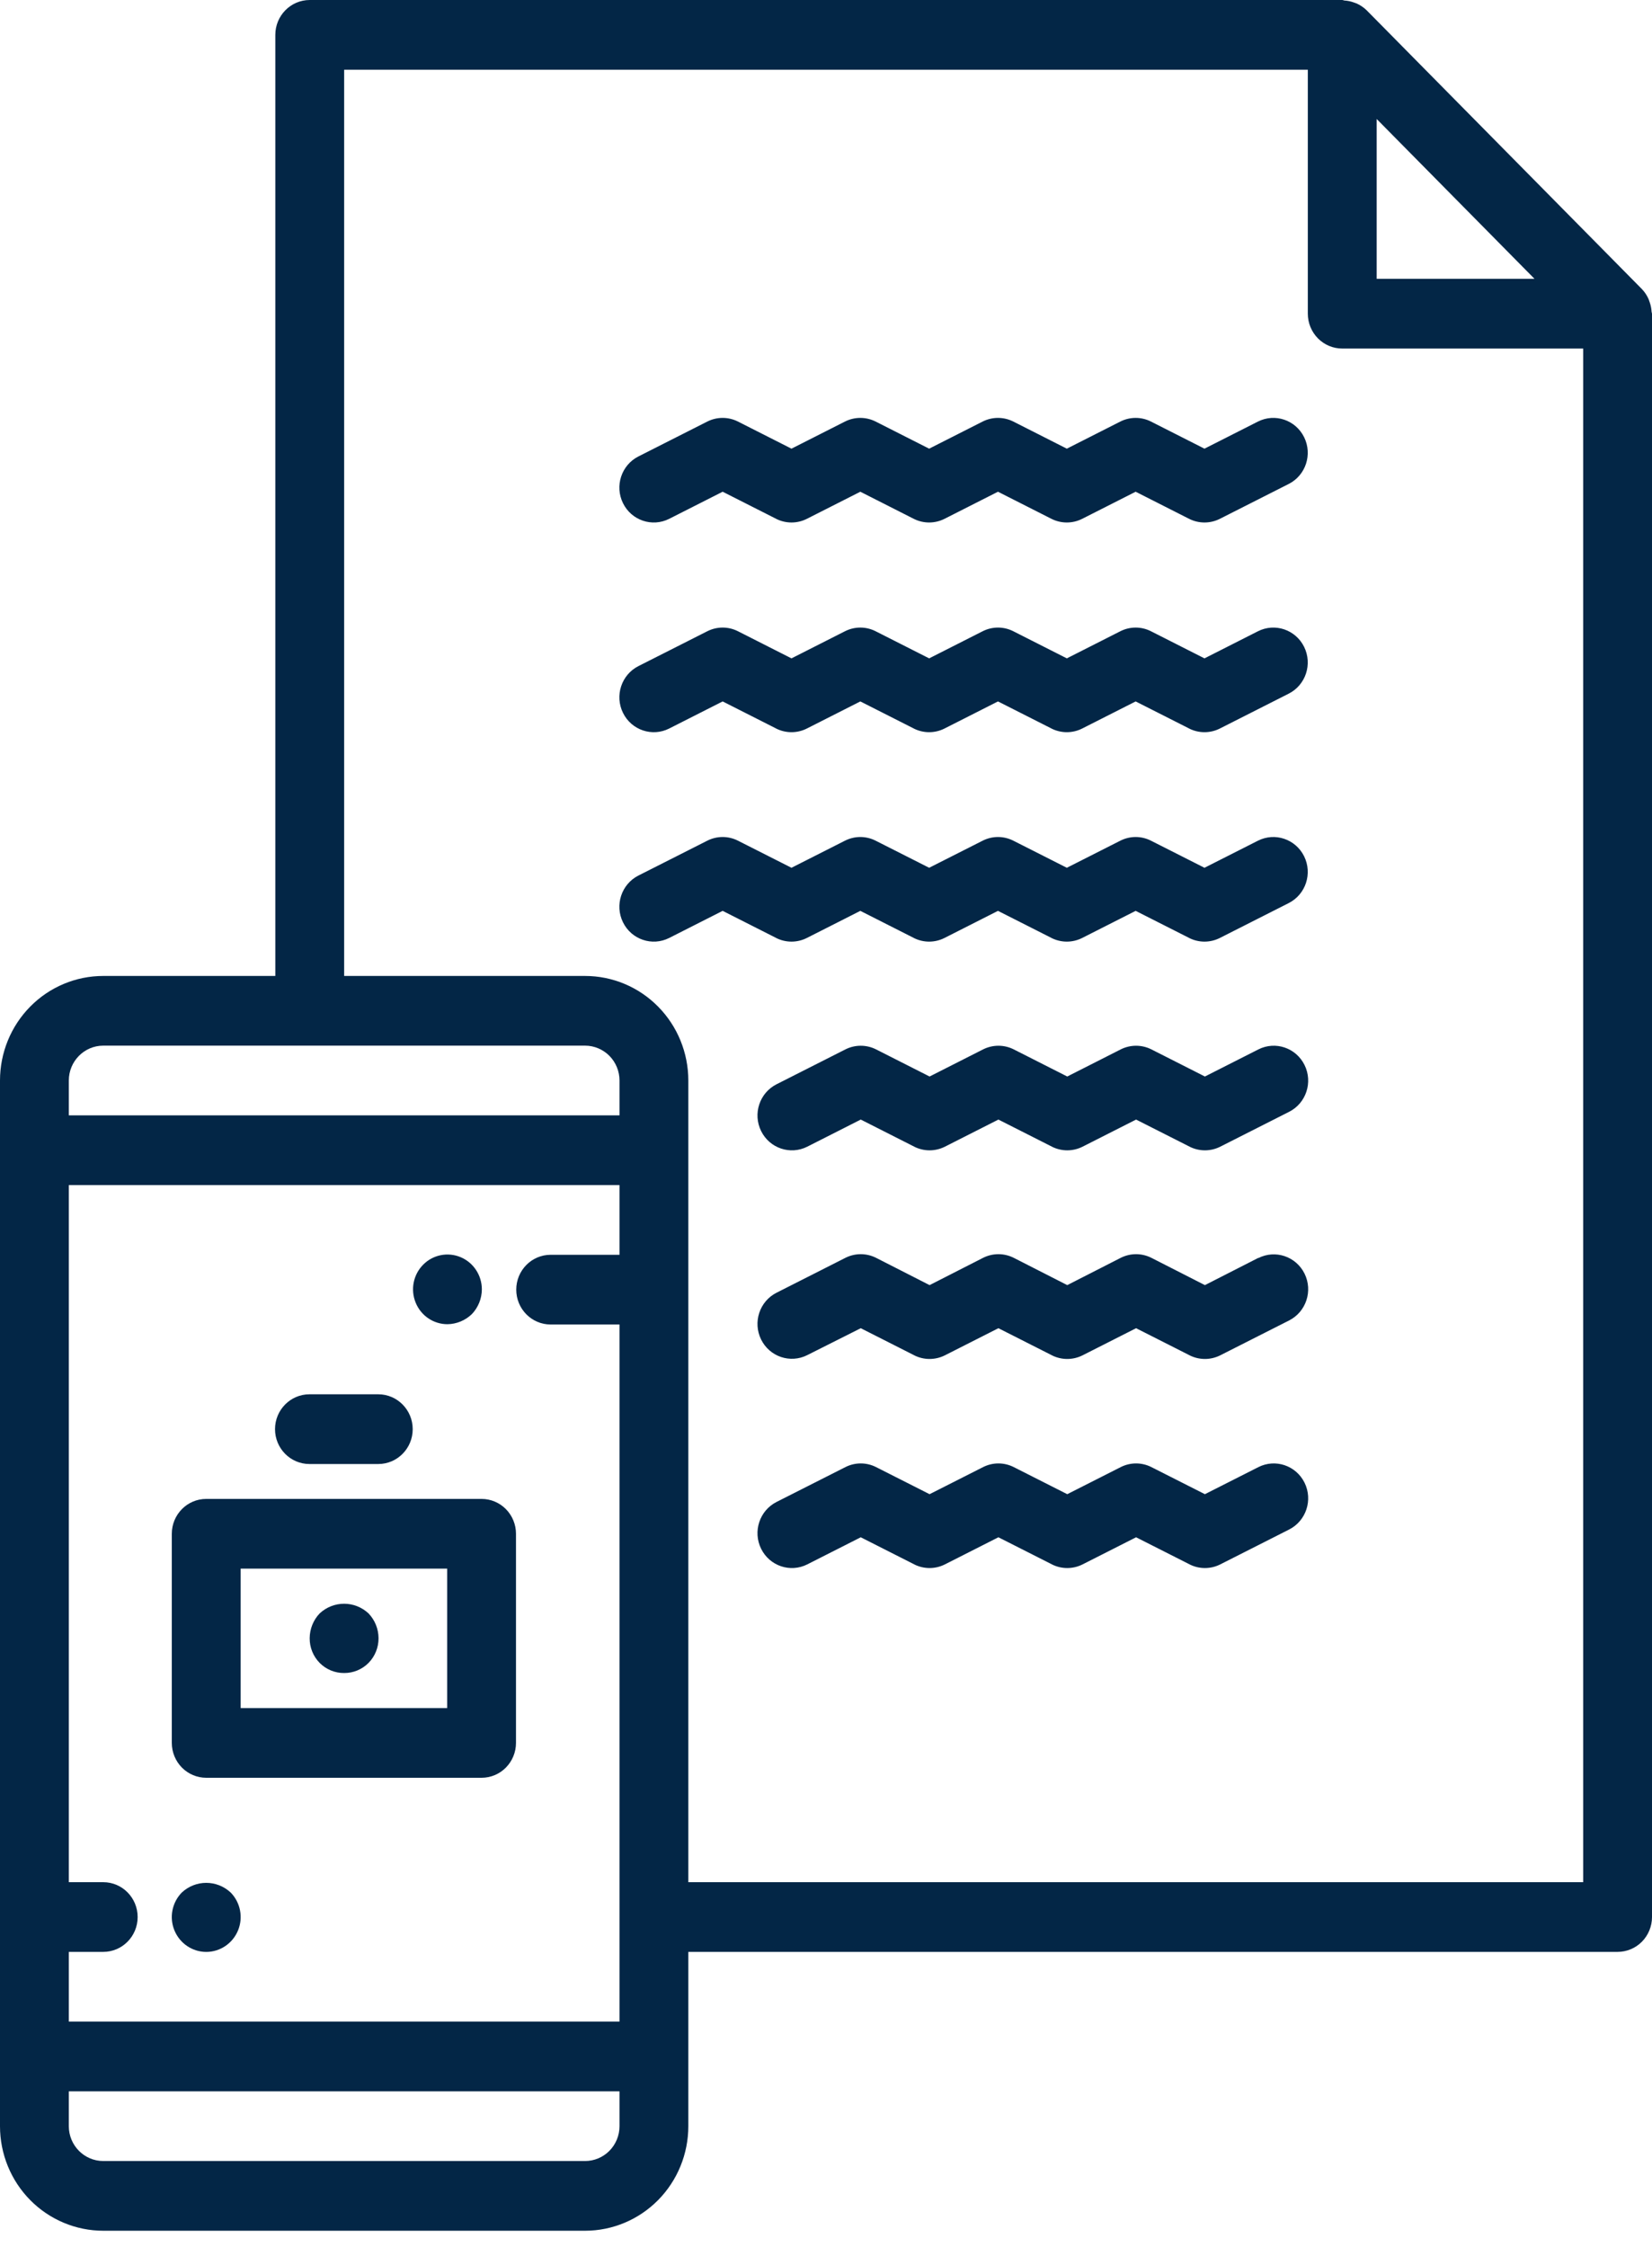
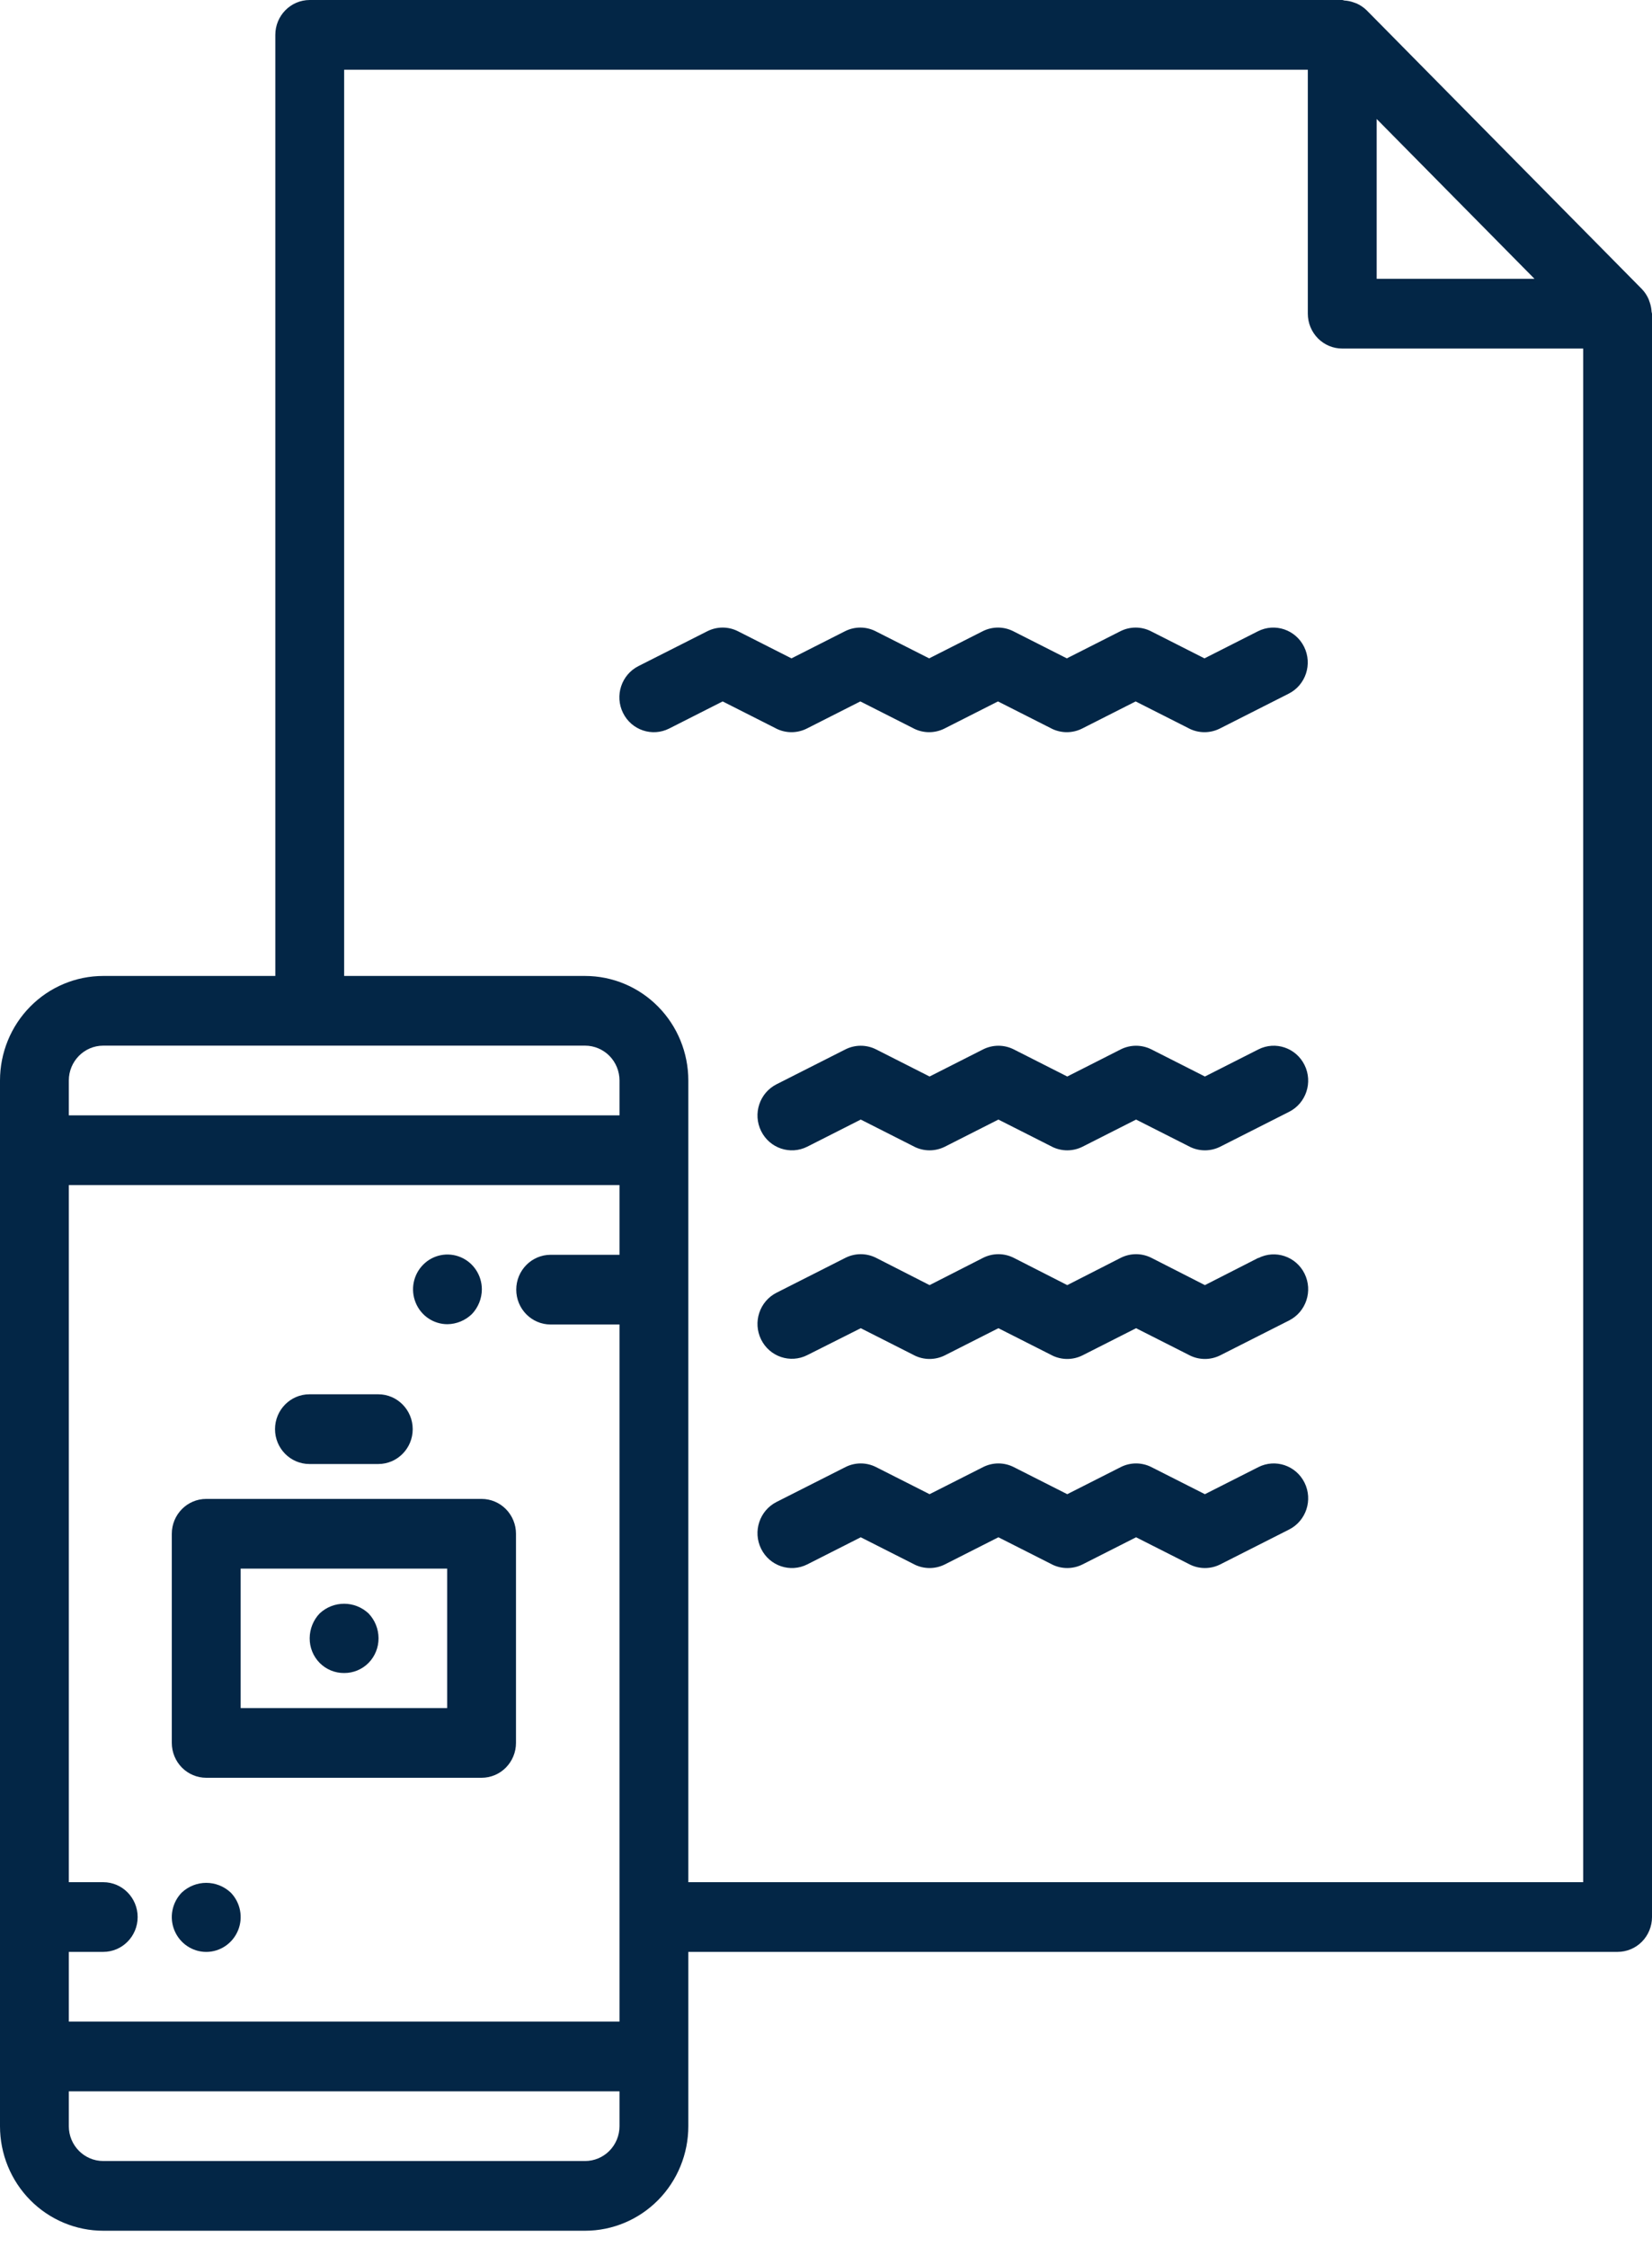
<svg xmlns="http://www.w3.org/2000/svg" width="50" height="68" viewBox="0 0 50 68" fill="none">
  <path d="M13.543 40.074C13.818 40.07 14.082 39.961 14.282 39.768C14.474 39.567 14.582 39.299 14.584 39.02C14.584 38.593 14.33 38.208 13.941 38.045C13.552 37.882 13.104 37.972 12.806 38.274C12.508 38.576 12.419 39.029 12.581 39.423C12.741 39.817 13.121 40.074 13.543 40.074Z" fill="#032646" />
  <path d="M5.503 57.272C5.206 57.575 5.118 58.028 5.28 58.42C5.442 58.813 5.822 59.07 6.242 59.07C6.662 59.07 7.042 58.813 7.204 58.42C7.366 58.028 7.278 57.575 6.981 57.272C6.563 56.883 5.921 56.883 5.503 57.272H5.503Z" fill="#032646" />
  <path d="M14.575 45.361H6.242C5.667 45.361 5.2 45.834 5.2 46.416V52.745C5.2 53.025 5.31 53.293 5.505 53.491C5.701 53.689 5.966 53.8 6.242 53.8H14.575C14.851 53.8 15.117 53.689 15.312 53.491C15.507 53.293 15.617 53.025 15.617 52.745V46.416C15.617 46.136 15.507 45.868 15.312 45.67C15.117 45.472 14.851 45.361 14.575 45.361ZM13.534 51.69H7.284V47.471H13.534V51.69Z" fill="#032646" />
  <path d="M10.415 50.63C10.692 50.632 10.958 50.522 11.155 50.324C11.35 50.125 11.459 49.855 11.457 49.575C11.455 49.295 11.347 49.027 11.154 48.826C10.737 48.436 10.093 48.436 9.675 48.826C9.483 49.027 9.375 49.295 9.373 49.575C9.37 49.855 9.479 50.125 9.675 50.324C9.871 50.522 10.138 50.632 10.415 50.63H10.415Z" fill="#032646" />
  <path d="M9.366 44.305H11.449C12.024 44.305 12.491 43.833 12.491 43.25C12.491 42.668 12.024 42.195 11.449 42.195H9.366C8.791 42.195 8.324 42.668 8.324 43.25C8.324 43.833 8.791 44.305 9.366 44.305Z" fill="#032646" />
-   <path d="M38.073 12.758L36.455 13.578L34.837 12.758V12.758C34.545 12.61 34.2 12.61 33.907 12.758L32.289 13.578L30.671 12.758V12.758C30.378 12.61 30.033 12.61 29.74 12.758L28.122 13.578L26.504 12.758V12.758C26.211 12.61 25.866 12.61 25.573 12.758L23.955 13.578L22.337 12.758V12.758C22.044 12.61 21.699 12.61 21.406 12.758L19.323 13.813C18.808 14.073 18.599 14.707 18.856 15.228C19.113 15.75 19.739 15.961 20.254 15.701L21.872 14.881L23.49 15.7V15.701C23.783 15.849 24.128 15.849 24.421 15.701L26.039 14.881L27.656 15.701V15.701C27.949 15.849 28.294 15.849 28.587 15.701L30.205 14.881L31.823 15.701V15.701C32.116 15.849 32.461 15.849 32.754 15.701L34.372 14.881L35.99 15.701V15.701C36.283 15.849 36.628 15.849 36.921 15.701L39.004 14.646C39.52 14.386 39.728 13.752 39.471 13.231C39.214 12.709 38.588 12.498 38.073 12.758Z" fill="#032646" />
  <path d="M38.073 19.104L36.455 19.924L34.837 19.104V19.104C34.545 18.955 34.2 18.955 33.907 19.104L32.289 19.924L30.671 19.104V19.104C30.378 18.955 30.033 18.955 29.74 19.104L28.122 19.924L26.504 19.104V19.104C26.211 18.955 25.866 18.955 25.573 19.104L23.955 19.924L22.337 19.104V19.104C22.044 18.955 21.699 18.955 21.406 19.104L19.323 20.158C18.808 20.419 18.599 21.053 18.856 21.574C19.113 22.096 19.739 22.307 20.254 22.047L21.872 21.227L23.49 22.046V22.047C23.783 22.195 24.128 22.195 24.421 22.047L26.039 21.227L27.656 22.046V22.047C27.949 22.195 28.294 22.195 28.587 22.047L30.205 21.227L31.823 22.046V22.047C32.116 22.195 32.461 22.195 32.754 22.047L34.372 21.227L35.99 22.046V22.047C36.283 22.195 36.628 22.195 36.921 22.047L39.004 20.992C39.52 20.732 39.728 20.098 39.471 19.576C39.214 19.055 38.588 18.843 38.073 19.104Z" fill="#032646" />
-   <path d="M38.073 25.442L36.455 26.261L34.837 25.442V25.442C34.545 25.293 34.2 25.293 33.907 25.442L32.289 26.261L30.671 25.442V25.442C30.378 25.293 30.033 25.293 29.74 25.442L28.122 26.261L26.504 25.442V25.442C26.211 25.293 25.866 25.293 25.573 25.442L23.955 26.261L22.337 25.442V25.442C22.044 25.293 21.699 25.293 21.406 25.442L19.323 26.496C18.808 26.757 18.599 27.391 18.856 27.912C19.113 28.434 19.739 28.645 20.254 28.385L21.872 27.565L23.49 28.384V28.385C23.783 28.533 24.128 28.533 24.421 28.385L26.039 27.565L27.656 28.384V28.385C27.949 28.533 28.294 28.533 28.587 28.385L30.205 27.565L31.823 28.384V28.385C32.116 28.533 32.461 28.533 32.754 28.385L34.372 27.565L35.99 28.384V28.385C36.283 28.533 36.628 28.533 36.921 28.385L39.004 27.33C39.52 27.069 39.728 26.436 39.471 25.914C39.214 25.393 38.588 25.181 38.073 25.442Z" fill="#032646" />
  <path d="M38.086 31.758L36.468 32.578L34.85 31.758V31.758C34.557 31.61 34.212 31.61 33.919 31.758L32.302 32.578L30.684 31.758V31.758C30.391 31.61 30.046 31.61 29.753 31.758L28.135 32.578L26.517 31.758V31.758C26.224 31.61 25.879 31.61 25.586 31.758L23.503 32.813C22.988 33.073 22.779 33.707 23.036 34.228C23.293 34.75 23.919 34.961 24.434 34.701L26.052 33.881L27.669 34.7V34.701C27.962 34.849 28.307 34.849 28.6 34.701L30.218 33.881L31.836 34.7V34.701C32.129 34.849 32.474 34.849 32.767 34.701L34.385 33.881L36.003 34.7V34.701C36.296 34.849 36.641 34.849 36.934 34.701L39.017 33.646C39.532 33.386 39.741 32.752 39.484 32.231C39.227 31.709 38.601 31.497 38.086 31.758Z" fill="#032646" />
  <path d="M38.086 38.066L36.468 38.891L34.85 38.066C34.557 37.918 34.212 37.918 33.919 38.066L32.302 38.891L30.684 38.066C30.391 37.918 30.046 37.918 29.753 38.066L28.135 38.891L26.517 38.066C26.224 37.918 25.879 37.918 25.586 38.066L23.503 39.121C22.988 39.382 22.779 40.015 23.036 40.537C23.293 41.058 23.919 41.27 24.434 41.009L26.052 40.195L27.669 41.014V41.015C27.962 41.163 28.307 41.163 28.6 41.015L30.218 40.195L31.836 41.014V41.015C32.129 41.163 32.474 41.163 32.767 41.015L34.385 40.195L36.003 41.014V41.015C36.296 41.163 36.641 41.163 36.934 41.015L39.017 39.96C39.532 39.699 39.741 39.066 39.484 38.544C39.227 38.023 38.601 37.811 38.086 38.072V38.066Z" fill="#032646" />
  <path d="M38.086 44.399L36.468 45.218L34.85 44.399V44.399C34.557 44.25 34.212 44.25 33.919 44.399L32.302 45.218L30.684 44.399V44.399C30.391 44.25 30.046 44.25 29.753 44.399L28.135 45.218L26.517 44.399V44.399C26.224 44.25 25.879 44.25 25.586 44.399L23.503 45.453C22.988 45.714 22.779 46.348 23.036 46.869C23.293 47.391 23.919 47.602 24.434 47.342L26.052 46.522L27.669 47.341V47.342C27.962 47.49 28.307 47.49 28.6 47.342L30.218 46.522L31.836 47.341V47.342C32.129 47.49 32.474 47.49 32.767 47.342L34.385 46.522L36.003 47.341V47.342C36.296 47.49 36.641 47.49 36.934 47.342L39.017 46.287C39.532 46.026 39.741 45.393 39.484 44.871C39.227 44.35 38.601 44.138 38.086 44.399Z" fill="#032646" />
  <path d="M49.987 9.429C49.981 9.334 49.963 9.239 49.931 9.15C49.921 9.116 49.909 9.083 49.896 9.05C49.847 8.939 49.779 8.837 49.695 8.749L41.362 0.31C41.274 0.225 41.172 0.155 41.06 0.105C41.031 0.093 41.001 0.082 40.97 0.073C40.879 0.04 40.783 0.02 40.685 0.015C40.664 0.01 40.646 0 40.625 0H9.375C8.8 0 8.333 0.472 8.333 1.055V29.535H3.125C2.296 29.535 1.501 29.868 0.915 30.462C0.329 31.055 0 31.86 0 32.699V64.344C0 65.183 0.329 65.988 0.915 66.581C1.501 67.174 2.296 67.508 3.125 67.508H17.708C18.537 67.508 19.332 67.174 19.918 66.581C20.504 65.988 20.833 65.183 20.833 64.344V59.069H48.958C49.235 59.069 49.5 58.958 49.695 58.761C49.89 58.563 50 58.294 50 58.015V9.493C49.997 9.472 49.992 9.45 49.986 9.429L49.987 9.429ZM46.444 8.438H41.667V3.601L46.444 8.438ZM2.083 32.699C2.083 32.117 2.55 31.644 3.125 31.644H17.708C17.984 31.644 18.25 31.756 18.445 31.953C18.64 32.151 18.75 32.419 18.75 32.699V33.754H2.083V32.699ZM18.75 58.015V61.179H2.083V59.069H3.125C3.7 59.069 4.166 58.597 4.166 58.015C4.166 57.432 3.7 56.96 3.125 56.96H2.083V35.864H18.75V37.973H16.666C16.091 37.973 15.625 38.446 15.625 39.028C15.625 39.611 16.091 40.083 16.666 40.083H18.75V58.015ZM18.75 64.344C18.75 64.623 18.64 64.892 18.445 65.089C18.25 65.287 17.984 65.398 17.708 65.398H3.125C2.55 65.398 2.083 64.926 2.083 64.344V63.289H18.75V64.344ZM47.917 56.96H20.833V32.699C20.833 31.86 20.504 31.055 19.918 30.462C19.332 29.868 18.537 29.535 17.708 29.535H10.416V2.11H39.583V9.493C39.583 9.773 39.693 10.041 39.888 10.239C40.084 10.437 40.349 10.548 40.625 10.548H47.917L47.917 56.96Z" fill="#032646" />
</svg>